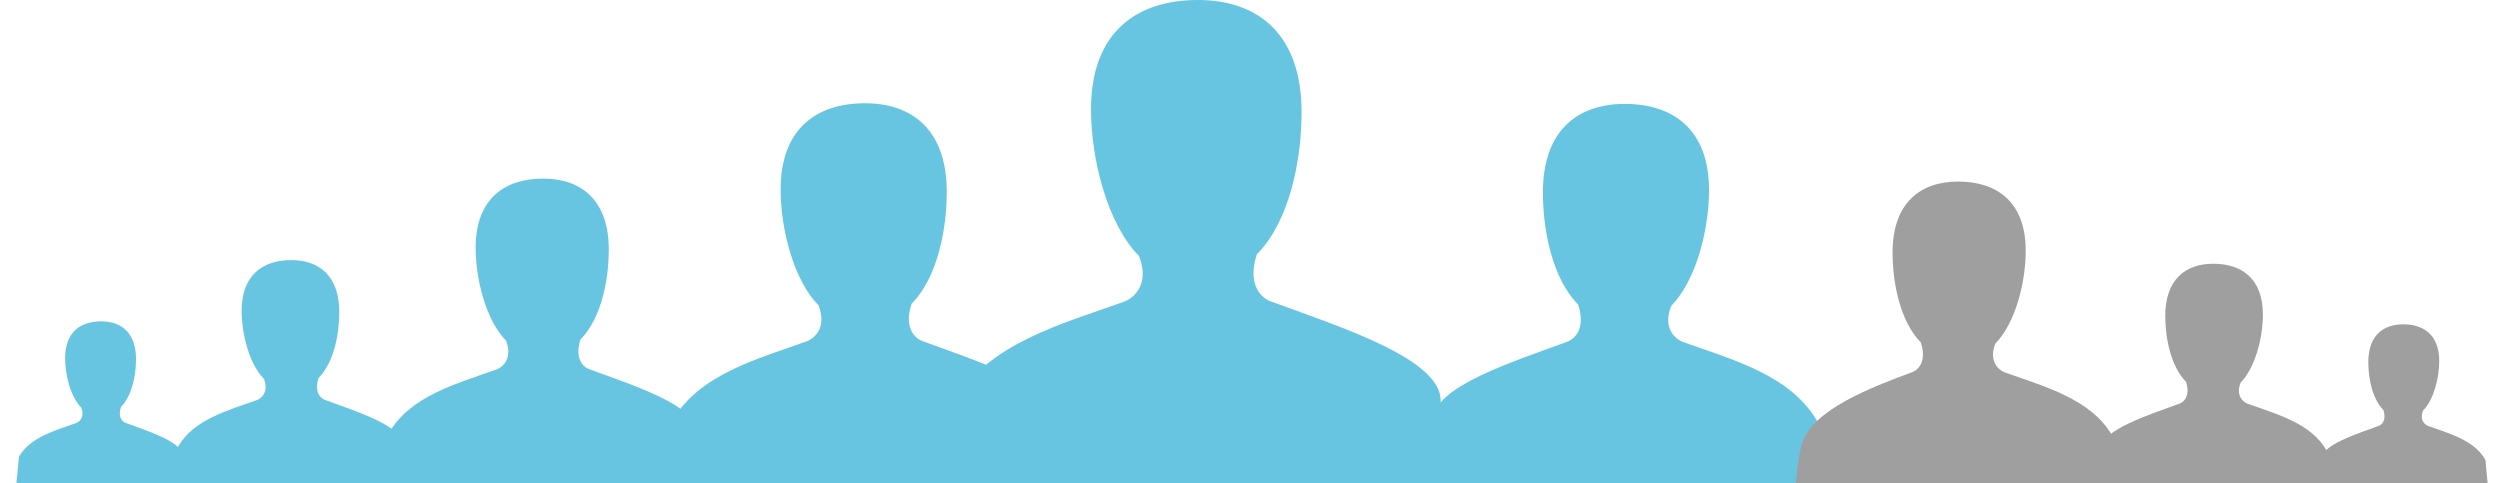
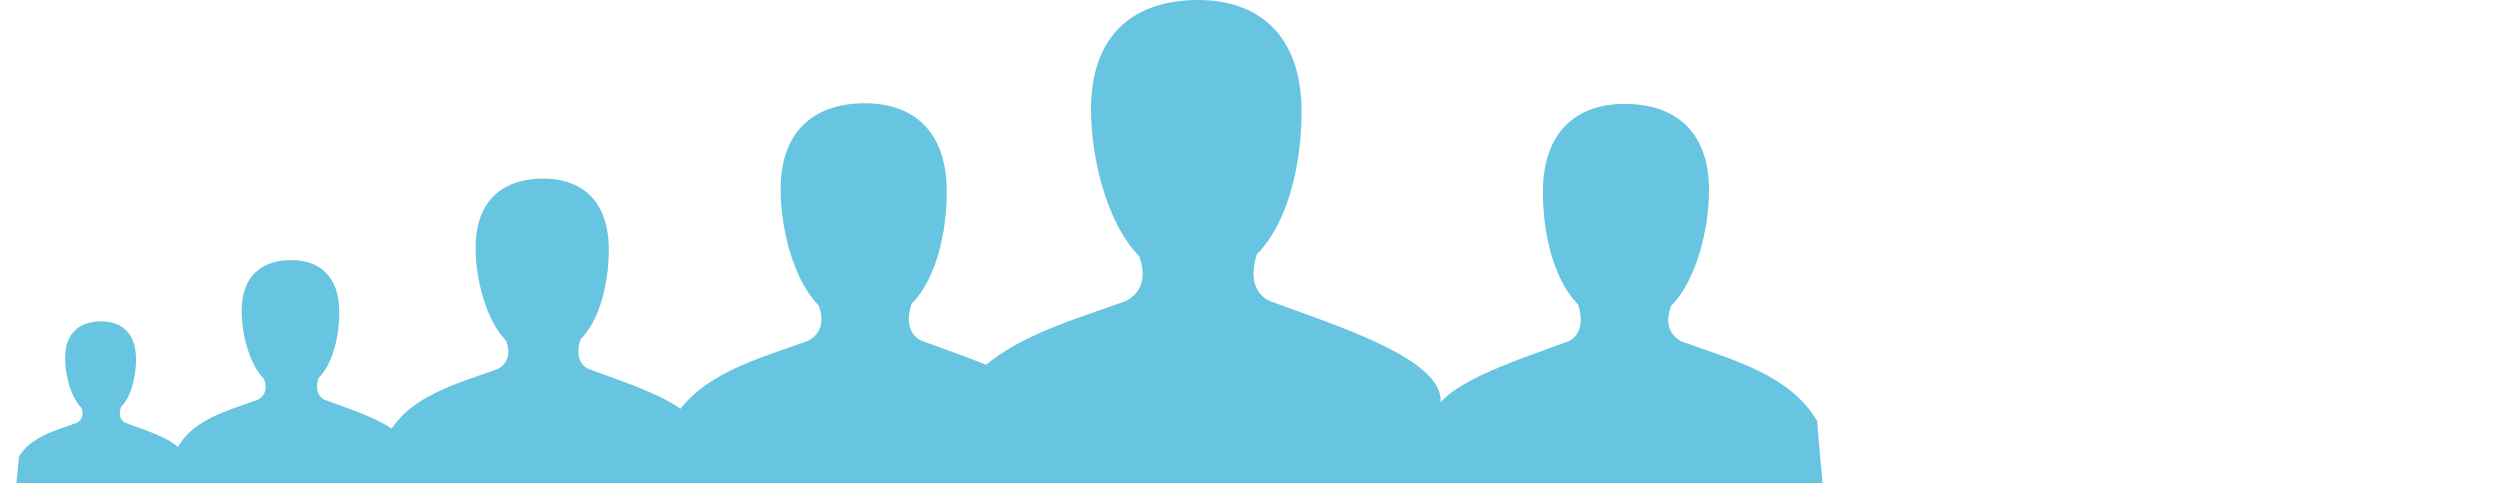
<svg xmlns="http://www.w3.org/2000/svg" version="1.1" id="Layer_1" x="0px" y="0px" width="844.458px" height="163.306px" viewBox="0 6.437 844.458 163.306" enable-background="new 0 6.437 844.458 163.306" xml:space="preserve">
  <g>
    <g>
      <path fill="#68C5E1" d="M484.063,148.284c0,2.949-0.071,21.45-0.071,21.45l131.781,1.334c0,0-1.381-14.562-1.964-22.379    c-9.068-15.608-28.525-20.703-45.36-26.743c-1.271-0.4-7.264-3.582-3.988-12.133c8.377-8.477,12.819-25.64,12.819-39.146    c0-20.736-12.358-29.135-28.482-29.135c-16.108,0-27.634,9.17-27.634,29.891c0,13.442,3.421,29.16,11.725,37.708l0.138,0.035    c3.207,9.701-2.713,12.406-3.537,12.666C511.51,128.467,484.063,137.036,484.063,148.284z" />
    </g>
  </g>
  <g>
    <g>
      <path fill="#68C5E1" d="M42.385,149.271c-0.346-0.112-2.868-1.276-1.508-5.408l0.063-0.034c3.542-3.638,5.006-10.336,5.006-16.082    c0-8.845-4.916-12.764-11.794-12.764c-6.895,0-12.163,3.588-12.163,12.447c0,5.744,1.893,13.076,5.472,16.714    c1.391,3.64-1.169,4.987-1.7,5.168c-7.199,2.594-15.507,4.756-19.367,11.422c-0.252,3.347-0.916,9.251-0.916,9.251h56.335    c0,0-0.033-8.174-0.033-9.438C61.78,155.75,50.061,152.095,42.385,149.271z" />
    </g>
  </g>
  <g>
    <g>
      <path fill="#68C5E1" d="M109.709,141.495c-0.48-0.154-3.955-1.75-2.078-7.445l0.084-0.034c4.879-5.017,6.891-14.246,6.891-22.151    c0-12.178-6.771-17.576-16.239-17.576c-9.485,0-16.743,4.943-16.743,17.137c0,7.927,2.607,18.016,7.533,23.011    c1.919,5.019-1.604,6.881-2.342,7.123c-9.904,3.562-21.34,6.546-26.663,15.722c-0.345,4.602-1.257,12.748-1.257,12.748h77.557    c0,0-0.043-11.259-0.043-12.994C136.41,150.422,120.276,145.388,109.709,141.495z" />
    </g>
  </g>
  <g>
    <g>
      <path fill="#68C5E1" d="M198.962,131.129c-0.658-0.209-5.401-2.379-2.834-10.151l0.112-0.035    c6.656-6.849,9.398-19.44,9.398-30.218c0-16.607-9.236-23.962-22.147-23.962c-12.928,0-22.83,6.735-22.83,23.358    c0,10.824,3.558,24.577,10.274,31.377c2.623,6.85-2.183,9.396-3.196,9.721c-13.498,4.847-29.093,8.925-36.357,21.438    c-0.47,6.27-1.711,17.395-1.711,17.395h105.76c0,0-0.058-15.359-0.058-17.725C235.372,143.312,213.372,136.444,198.962,131.129z" />
    </g>
  </g>
  <g>
    <g>
      <path fill="#68C5E1" d="M311.475,121.612c-0.825-0.26-6.745-2.964-3.539-12.666l0.138-0.035    c8.305-8.549,11.725-24.266,11.725-37.708c0-20.721-11.524-29.891-27.633-29.891c-16.125,0-28.481,8.398-28.481,29.135    c0,13.507,4.439,30.67,12.818,39.145c3.274,8.552-2.72,11.732-3.989,12.134c-16.836,6.04-36.293,11.134-45.36,26.743    c-0.584,7.818-2.133,21.713-2.133,21.713l132.227-0.614c0,0-0.349-18.555-0.349-21.504    C356.899,136.815,329.452,128.247,311.475,121.612z" />
    </g>
  </g>
  <g>
    <g>
-       <path fill="#9F9F9F" d="M784.143,161.549c0,1.263-0.034,9.437-0.034,9.437h56.335c0,0-0.663-5.905-0.915-9.251    c-3.861-6.666-12.167-8.828-19.367-11.422c-0.531-0.182-3.091-1.529-1.7-5.168c3.579-3.637,5.471-10.969,5.471-16.714    c0-8.859-5.266-12.447-12.163-12.447c-6.878,0-11.794,3.919-11.794,12.765c0,5.744,1.464,12.443,5.007,16.08l0.063,0.035    c1.361,4.131-1.163,5.295-1.508,5.408C795.862,153.095,784.143,156.75,784.143,161.549z" />
-     </g>
+       </g>
  </g>
  <g>
    <g>
-       <path fill="#9F9F9F" d="M709.582,158.275c0,1.735-0.106,12.813-0.106,12.813l77.558-0.094c0,0-0.85-7.871-1.196-12.474    c-5.321-9.176-16.759-12.16-26.662-15.722c-0.737-0.242-4.261-2.105-2.343-7.123c4.926-4.995,7.534-15.084,7.534-23.01    c0-12.193-7.259-17.139-16.743-17.139c-9.471,0-16.239,5.398-16.239,17.577c0,7.905,2.012,17.136,6.891,22.151l0.085,0.035    c1.877,5.693-1.598,7.291-2.077,7.444C725.715,146.631,709.582,151.667,709.582,158.275z" />
-     </g>
+       </g>
  </g>
  <g>
    <g>
-       <path fill="#9F9F9F" d="M608.848,155.776c-1.658,4.725-2.383,15.275-2.383,15.275h108.782c0,0-1.243-11.127-1.712-17.396    c-7.265-12.512-22.859-16.59-36.358-21.438c-1.014-0.323-5.817-2.87-3.195-9.721c6.715-6.799,10.273-20.553,10.273-31.376    c0-16.623-9.901-23.358-22.83-23.358c-12.911,0-22.147,7.354-22.147,23.962c0,10.776,2.742,23.37,9.397,30.218l0.112,0.035    c2.567,7.771-2.176,9.943-2.835,10.152C631.542,137.444,612.706,144.795,608.848,155.776z" />
-     </g>
+       </g>
  </g>
  <g>
    <g>
      <path fill="#68C5E1" d="M429.087,108.185c-1.037-0.328-8.551-3.75-4.483-16.05l0.171-0.035    C435.3,81.261,439.65,61.34,439.65,44.309c0-26.258-14.623-37.872-35.034-37.872c-20.429,0-36.09,10.638-36.09,36.911    c0,17.112,5.627,38.874,16.244,49.605c4.153,10.84-3.442,14.877-5.056,15.379c-21.329,7.646-45.984,14.107-57.479,33.887    c-0.74,9.904-2.701,27.523-2.701,27.523h167.202c0,0-0.104-24.296-0.104-28.031C486.631,127.456,451.851,116.597,429.087,108.185z    " />
    </g>
  </g>
</svg>